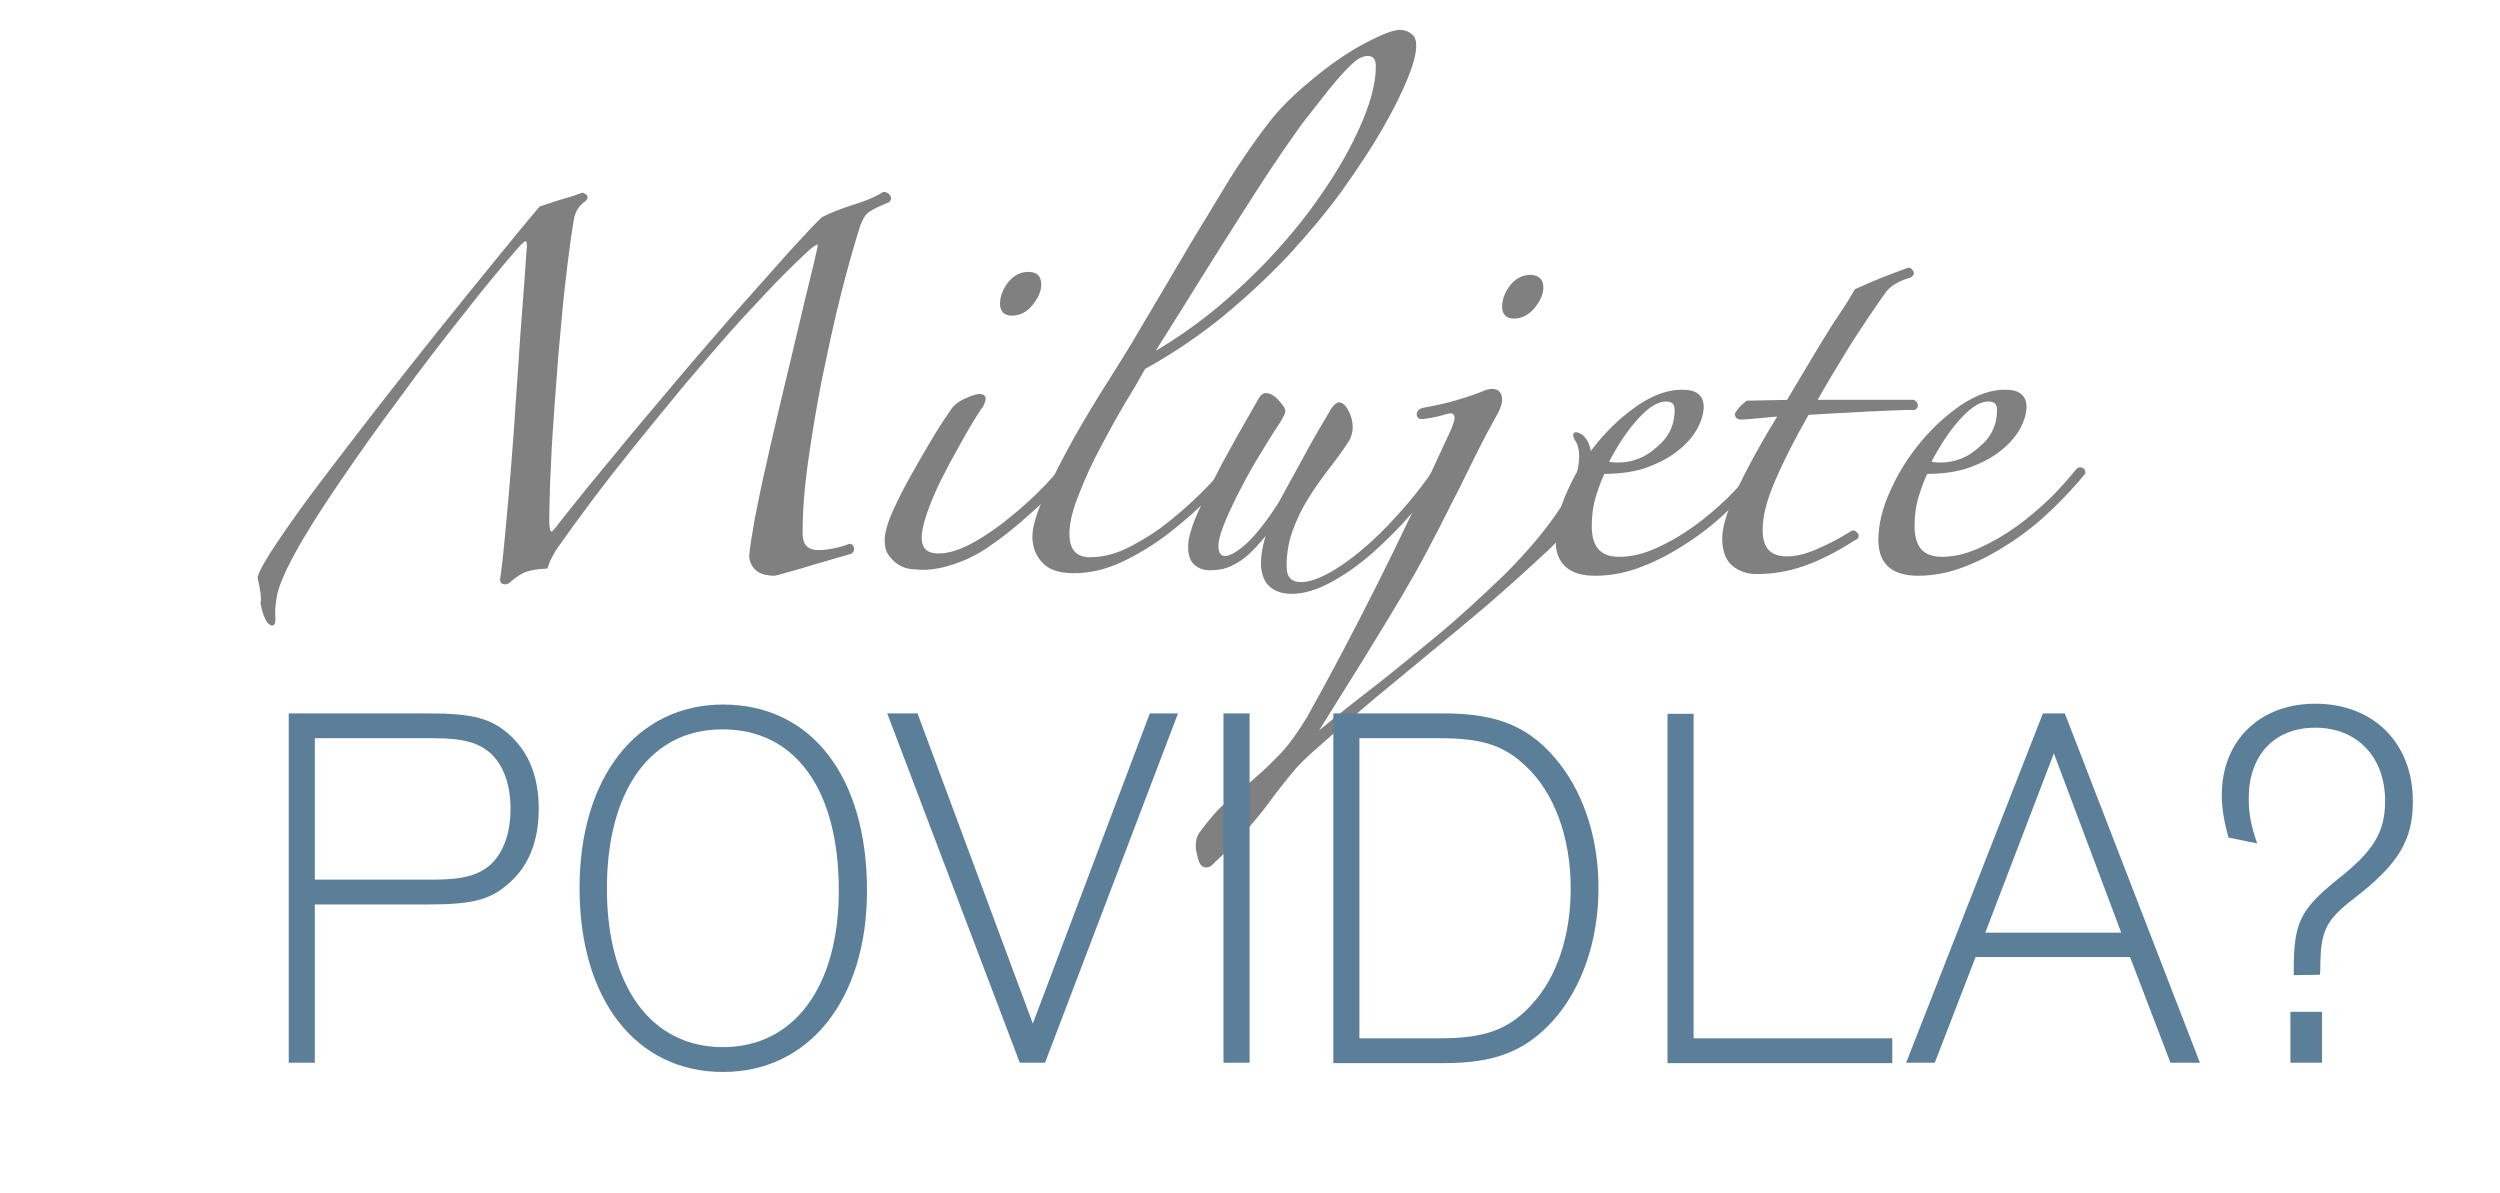
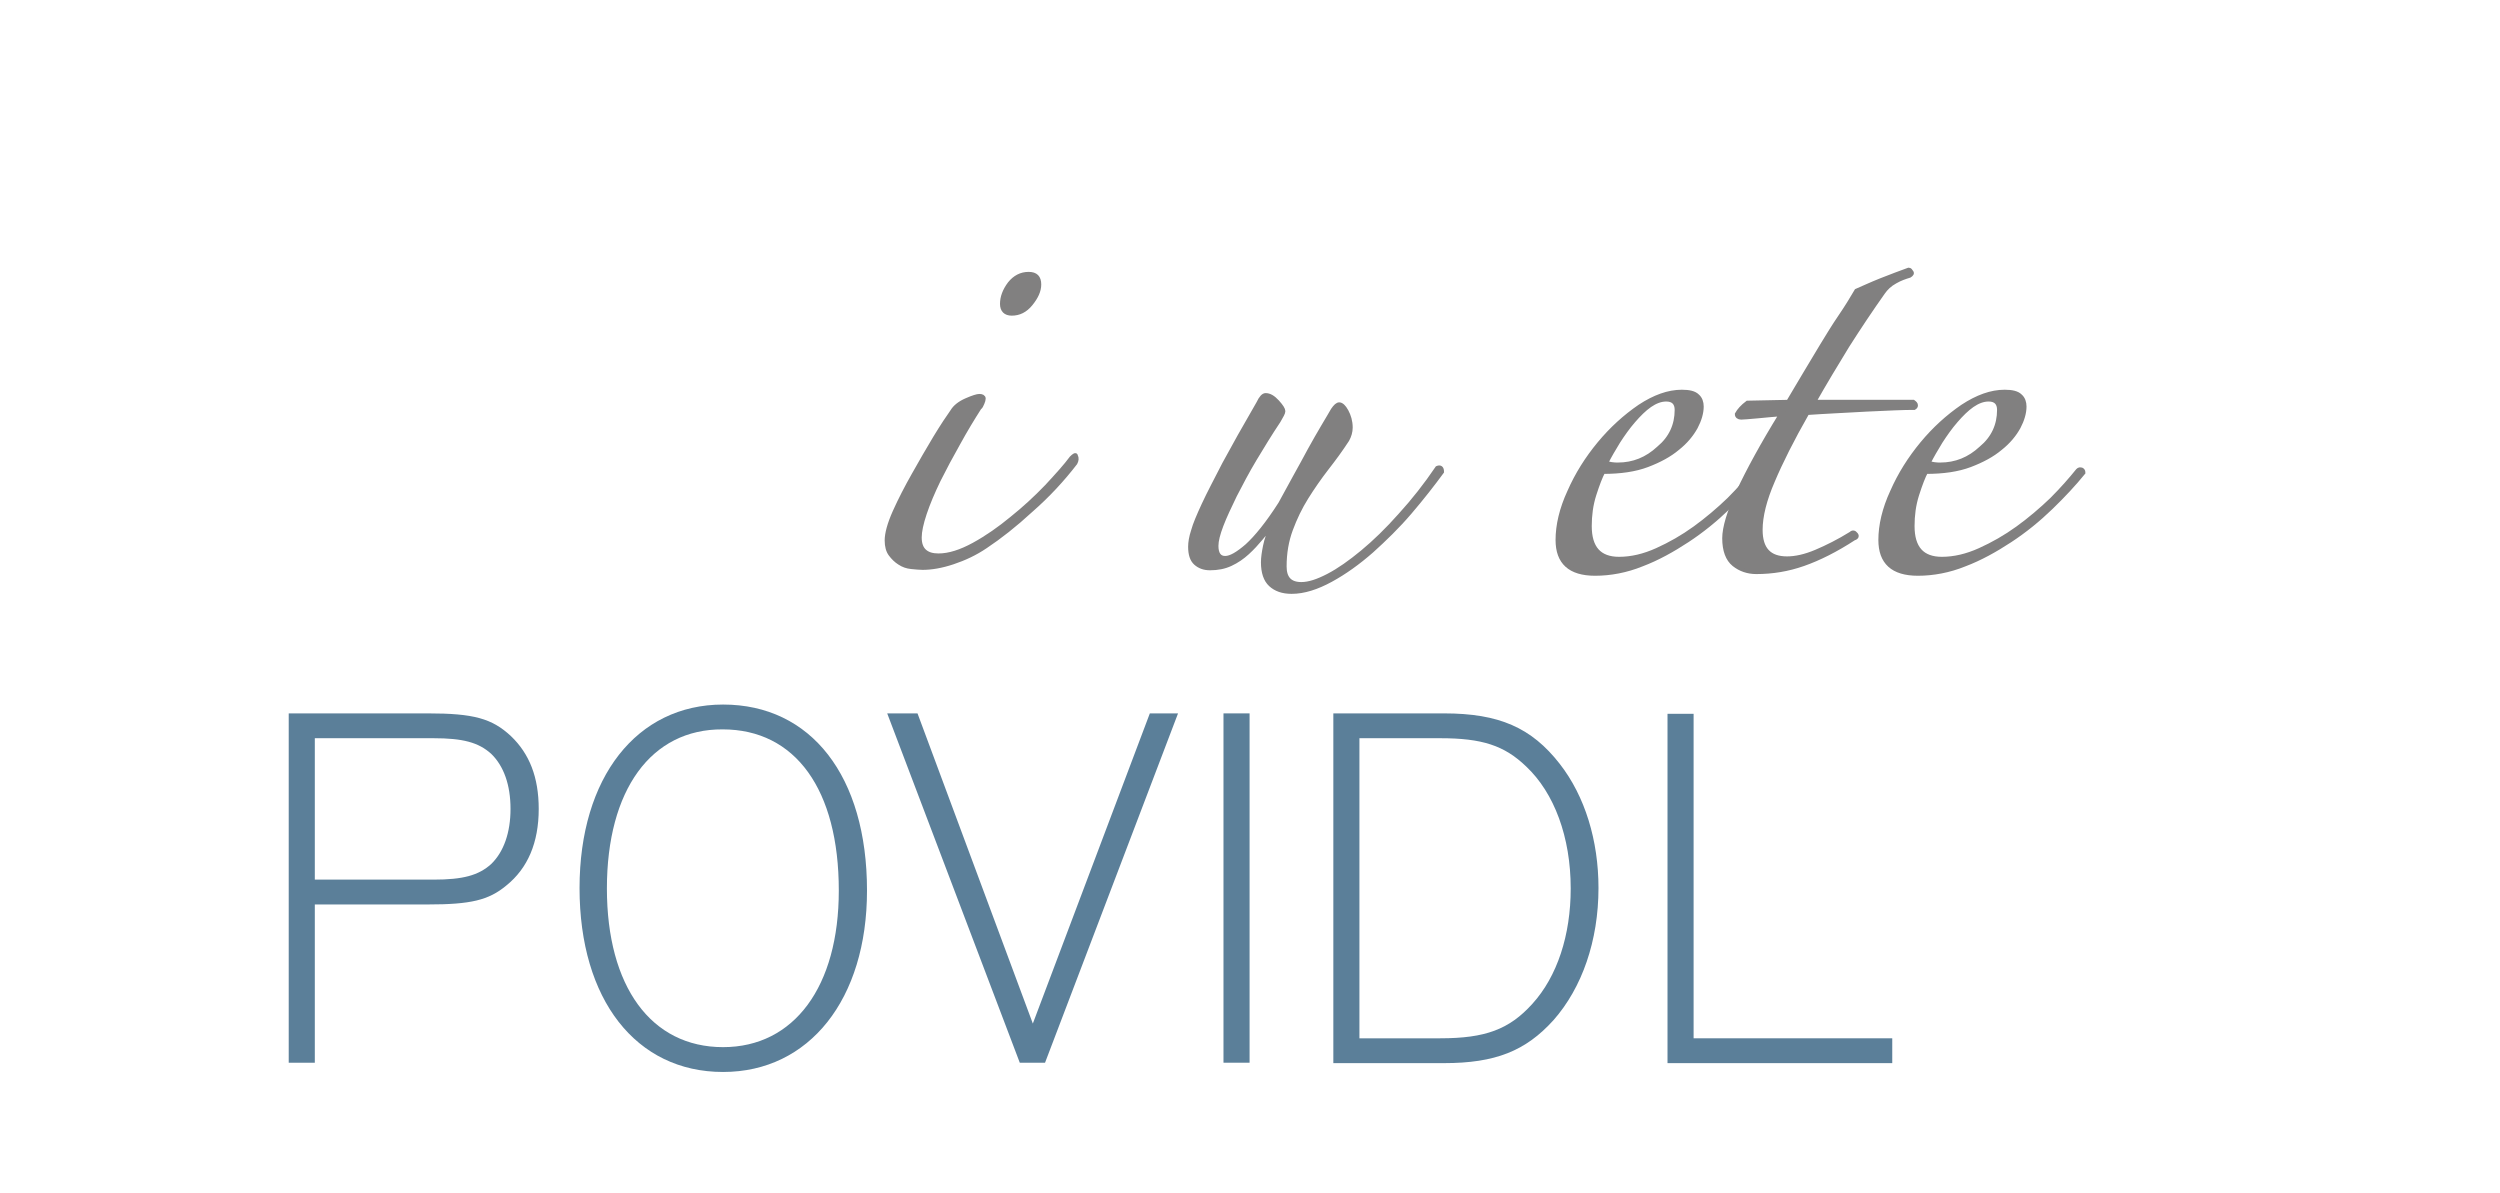
<svg xmlns="http://www.w3.org/2000/svg" version="1.1" id="Vrstva_1" x="0px" y="0px" viewBox="0 0 594 283.5" style="enable-background:new 0 0 594 283.5;" xml:space="preserve">
  <style type="text/css">
	.st0{fill:#818080;stroke:#818080;stroke-miterlimit:10;}
	.st1{fill:#5B7F99;}
</style>
  <g>
-     <path class="st0" d="M61.7,137.2c0.4-1.4,1.9-4.1,4.6-8.1c2.7-4,6-8.7,10.1-14.1s8.6-11.3,13.5-17.6c4.9-6.3,9.8-12.5,14.6-18.5   c4.8-6,9.4-11.6,13.6-16.8s7.7-9.4,10.4-12.6c2.7-0.9,4.8-1.6,6.3-2s2.7-0.9,3.6-1.2c0.8,0.3,0.9,0.6,0.4,1.1   c-1.5,1-2.5,2.5-2.9,4.4c-0.5,2.9-1,6.4-1.5,10.5s-1,8.4-1.4,12.9c-0.4,4.6-0.9,9.3-1.2,14.1c-0.4,4.8-0.7,9.4-1,13.7   c-0.3,4.3-0.4,8.3-0.6,11.9c-0.1,3.6-0.2,6.5-0.2,8.7c0,1.3,0.1,2.1,0.3,2.6c0.2,0.4,0.4,0.6,0.8,0.6c0.3-0.1,0.7-0.3,1-0.8   c0.4-0.4,0.8-0.9,1.1-1.4c1.4-1.8,3.7-4.6,6.8-8.5c3.2-3.9,6.8-8.2,10.8-13.1c4.1-4.9,8.4-10,12.9-15.3c4.6-5.3,8.9-10.4,13.1-15.1   s8-9,11.3-12.7c3.4-3.7,5.9-6.4,7.5-7.9c2-1,4.5-2,7.4-2.9s5.3-1.9,7-3c0.4,0,0.7,0.2,1,0.5s0.3,0.7,0,1c-2.2,0.9-3.7,1.6-4.7,2.3   c-1,0.6-1.7,1.8-2.4,3.6c-1.5,4.8-3.1,10.4-4.7,16.8c-1.6,6.4-3,13-4.4,19.7c-1.3,6.7-2.4,13.3-3.3,19.7c-0.9,6.4-1.3,12-1.3,16.8   c0,1.8,0.4,3,1.2,3.7s1.8,1,2.9,1c1.1,0,2.4-0.1,3.8-0.4c1.4-0.3,2.7-0.6,3.8-1.1c0.3,0,0.4,0.2,0.5,0.5s0,0.6-0.3,0.9   c-1.3,0.4-2.8,0.8-4.5,1.3s-3.4,1-5.1,1.5c-1.7,0.5-3.3,1-4.8,1.4s-2.7,0.8-3.7,1c-1.5,0-2.8-0.3-3.7-0.9s-1.6-1.6-1.8-3.1   c0.1-1.8,0.6-4.7,1.3-8.8c0.8-4.1,1.7-8.6,2.9-13.7c1.1-5.1,2.4-10.4,3.7-16s2.6-10.7,3.7-15.5c1.1-4.8,2.1-8.8,2.9-12.1   c0.8-3.3,1.3-5.3,1.4-5.9c0.5-1.9,0.5-2.8,0-2.8c-0.5,0.1-1.3,0.5-2.3,1.4c-2.4,2.2-5.2,4.9-8.5,8.3c-3.2,3.4-6.7,7.1-10.3,11.1   c-3.6,4.1-7.3,8.4-11.1,12.9c-3.8,4.6-7.5,9.1-11.2,13.7s-7.2,9-10.5,13.4s-6.2,8.4-8.8,12.1c-0.3,0.5-0.6,1.1-1,1.8   s-0.7,1.5-1,2.4c-2.4,0.1-4.2,0.5-5.4,1c-1.2,0.6-2.4,1.4-3.7,2.6c-0.8,0.3-1.2,0.1-1.3-0.4c0.4-2.7,0.8-6.2,1.2-10.7   c0.4-4.4,0.9-9.3,1.3-14.6c0.4-5.3,0.9-10.8,1.2-16.5c0.4-5.6,0.8-11,1.1-16c0.4-5,0.7-9.4,1-13.2c0.3-3.8,0.4-6.5,0.6-8.2   c0-2.4-1-2.4-3,0c-3.7,4.2-8,9.4-13,15.8c-5,6.3-10.1,12.9-15.1,19.8c-5.1,6.8-9.9,13.6-14.4,20.2s-8.1,12.3-10.7,17.1   c-2.3,4.2-3.6,7.4-4.1,9.5c-0.4,2.2-0.6,3.9-0.5,5.3c0.1,1.4,0,2-0.4,1.8s-0.8-0.7-1.1-1.4c-0.4-0.8-0.7-1.9-1-3.4   C62.7,142,62.3,139.9,61.7,137.2z" />
    <path class="st0" d="M255.5,110c-3,3.9-6.5,7.7-10.5,11.2c-3.9,3.6-7.5,6.4-10.8,8.6c-2.5,1.7-5.1,2.9-7.8,3.8   c-2.7,0.9-5.1,1.3-7.2,1.3c-0.8,0-1.6-0.1-2.7-0.2c-1-0.1-1.9-0.4-2.8-1c-0.8-0.5-1.5-1.2-2.1-2s-0.9-1.9-0.9-3.3   c0-1.6,0.6-3.9,1.9-6.8c1.3-2.9,2.8-5.8,4.5-8.8s3.4-6,5.1-8.8c1.7-2.8,3.1-4.9,4.1-6.3c0.6-1,1.7-1.9,3.3-2.6s2.6-1,3.1-1   c0.6,0,1,0.2,1,0.6c0,0.3-0.1,0.6-0.3,1.1s-0.4,0.9-0.7,1.1c-1.6,2.5-3.3,5.3-5,8.4c-1.7,3-3.3,6-4.7,8.8c-1.4,2.9-2.5,5.5-3.3,7.9   s-1.2,4.3-1.2,5.7c0,1.5,0.4,2.6,1.2,3.3s1.9,1,3.3,1c2.5,0,5.3-0.9,8.4-2.6c3.1-1.7,6.1-3.8,9-6.2c3-2.4,5.7-4.9,8.3-7.6   c2.5-2.7,4.5-4.9,5.9-6.8c0.6-0.6,1-0.8,1-0.5C255.9,108.9,255.8,109.4,255.5,110z M246.9,67.6c0,1.5-0.7,3-2,4.6s-2.8,2.3-4.5,2.3   c-1.5,0-2.3-0.8-2.3-2.3c0-1.6,0.6-3.2,1.8-4.8c1.2-1.5,2.7-2.3,4.5-2.3C246.1,65.1,246.9,65.9,246.9,67.6z" />
-     <path class="st0" d="M336,10.9c0,1.8-0.7,4.4-2.1,7.8s-3.4,7.4-6,11.9s-5.8,9.3-9.5,14.5c-3.7,5.1-8,10.2-12.7,15.3   c-4.8,5.1-10,9.9-15.7,14.6c-5.7,4.6-11.8,8.7-18.3,12.3c-1.1,2-2.7,4.8-4.8,8.2c-2,3.4-4,7-6,10.8s-3.7,7.5-5.1,11.2   c-1.5,3.7-2.2,6.8-2.2,9.3c0,4.1,1.8,6.1,5.5,6.1c3.2,0,6.5-0.9,9.9-2.7s6.7-3.9,9.8-6.5c3.1-2.5,6-5.2,8.8-8.1   c2.7-2.9,5-5.4,6.9-7.7c0.9-0.9,1.4-1.1,1.5-0.7s-0.1,0.9-0.6,1.4c-2.3,2.8-5,5.8-8.1,8.9c-3.1,3.2-6.4,6.1-9.9,8.8   c-3.5,2.7-7.1,4.9-10.9,6.7s-7.6,2.7-11.4,2.7c-3.3,0-5.7-0.8-7.1-2.4c-1.5-1.6-2.2-3.5-2.2-5.8c0-2.3,1-5.5,2.9-9.8   c2-4.2,4.3-8.7,6.9-13.4c2.7-4.7,5.3-9.1,8-13.3c2.7-4.2,4.6-7.4,5.9-9.5c2.2-3.7,4.4-7.5,6.8-11.5c2.3-4,4.7-7.9,6.9-11.7   c2.3-3.8,4.5-7.4,6.6-10.9c2.1-3.5,4-6.6,5.8-9.2c2.2-3.3,4.4-6.4,6.7-9.3c2.3-2.9,5.2-5.8,8.8-8.8c4.8-4.1,9.3-7.2,13.3-9.3   c4.1-2.2,6.8-3.2,8.2-3.2c1,0,1.8,0.3,2.5,0.9C335.7,8.9,336,9.7,336,10.9z M327.4,15.8c0-2-0.8-3-2.5-3c-0.6,0-1.3,0.2-2.1,0.6   c-0.8,0.4-1.7,1.2-2.9,2.4c-1.2,1.2-2.7,2.9-4.4,5c-1.7,2.2-3.9,4.9-6.6,8.4c-1,1.4-2.4,3.4-4.3,6.1c-1.8,2.7-4.2,6.2-7,10.6   s-6.3,9.8-10.3,16.2s-8.7,14-14.2,22.7c7.6-4.3,14.7-9.5,21.4-15.7c6.7-6.1,12.4-12.5,17.2-18.9c4.8-6.5,8.6-12.7,11.4-18.8   C326,25.2,327.4,20,327.4,15.8z" />
    <path class="st0" d="M342.6,112.1c-2.2,3-4.7,6.2-7.6,9.6s-6,6.4-9.1,9.2c-3.2,2.8-6.4,5.1-9.7,6.9c-3.3,1.8-6.4,2.8-9.3,2.8   c-2.2,0-3.8-0.6-5-1.7c-1.2-1.1-1.8-2.9-1.8-5.3c0-1.1,0.2-2.4,0.5-3.9s0.9-3.1,1.6-4.9c-0.8,0.9-1.6,1.9-2.6,3.1   c-1,1.2-2,2.3-3.2,3.4c-1.2,1.1-2.5,2-4,2.7s-3.1,1-4.9,1c-1.4,0-2.5-0.4-3.4-1.2s-1.3-2.1-1.3-3.9c0-1,0.2-2.3,0.7-3.8   c0.4-1.5,1.3-3.6,2.5-6.2s2.9-5.8,4.9-9.7c2.1-3.9,4.8-8.7,8.1-14.4c0.6-1.3,1.2-1.9,1.7-1.9c0.9,0,1.8,0.5,2.8,1.6   s1.4,1.8,1.4,2.2s-0.4,1.1-1.1,2.3c-2,3-3.9,6.1-5.7,9.1c-1.8,3-3.3,5.9-4.7,8.6c-1.3,2.7-2.4,5-3.2,7.1c-0.8,2.1-1.2,3.7-1.2,4.9   c0,1.9,0.7,2.9,2.1,2.9c1.3,0,3-1,5.2-2.9c2.2-2,4.9-5.3,7.9-10c1.1-2,2.3-4.2,3.5-6.4c1.2-2.2,2.4-4.3,3.5-6.4   c1.1-2,2.2-3.9,3.2-5.6s1.8-3,2.3-3.9c0.6-0.9,1.1-1.3,1.5-1.3c0.5,0,1.1,0.5,1.7,1.6s1,2.4,1,3.9c0,1-0.3,2-0.8,2.9   c-1.5,2.3-3.1,4.5-4.9,6.8c-1.7,2.2-3.3,4.5-4.8,6.9s-2.7,4.9-3.7,7.6s-1.5,5.6-1.5,8.8c0,2.8,1.3,4.2,4,4.2c1.8,0,3.9-0.7,6.4-2   s5.2-3.2,8.1-5.6c2.9-2.4,5.9-5.3,9-8.8c3.1-3.4,6.1-7.2,8.8-11.2C342.2,110.9,342.6,111.2,342.6,112.1z" />
-     <path class="st0" d="M377.8,111c0,1.9-0.3,3.8-1,5.8s-1.6,3.8-2.7,5.5s-2.3,3.3-3.6,4.9c-1.3,1.5-2.6,2.9-3.9,4   c-4.7,4.4-9.3,8.5-13.7,12.3c-4.4,3.7-8.8,7.4-13.2,11s-8.8,7.3-13.2,10.9c-4.4,3.7-9,7.6-13.7,11.8c-2.7,2.3-4.8,4.4-6.5,6.5   c-1.6,2-3.3,4.1-4.9,6.3s-3.4,4.4-5.5,6.8c-2.1,2.4-4.9,5.2-8.3,8.4c-0.3,0.3-0.6,0.4-1.1,0.4c-0.6,0-1.1-0.6-1.4-1.8   s-0.5-2.1-0.5-2.8c0-1.3,0.3-2.2,0.8-2.9c2.2-3,4.3-5.5,6.5-7.3s4.3-3.6,6.4-5.4c2.1-1.8,4.2-3.8,6.3-6c2.1-2.2,4.2-5.2,6.4-8.8   c5.5-9.8,10.9-20.1,16.4-31s11.4-23.4,17.9-37.5c0.5-1.3,0.8-2.2,0.8-2.7c0-1.1-0.5-1.7-1.5-1.7c-0.3,0-1.1,0.2-2.5,0.6   s-2.8,0.6-4.2,0.8c-0.5,0-0.8-0.2-0.8-0.6c0-0.5,0.3-0.9,1-1.1c2.8-0.5,5.1-1,6.9-1.5s3.4-1,4.6-1.4s2.2-0.8,2.9-1.1   c0.7-0.3,1.4-0.5,2-0.5c1.3,0,1.9,0.7,1.9,2.1c0,0.8-0.3,1.6-0.8,2.7c-2.2,3.9-4.2,7.7-6,11.4c-1.8,3.7-3.6,7.3-5.4,10.8   c-1.8,3.6-3.6,7.1-5.5,10.7c-1.9,3.6-4,7.3-6.3,11.2c-2.2,3.7-5.2,8.6-9,14.8c-3.9,6.2-7.9,12.7-12.1,19.4   c3.7-3.2,8.2-6.8,13.5-10.9c5.3-4.1,10.8-8.6,16.5-13.3s11.2-9.8,16.6-15c5.3-5.3,9.8-10.6,13.3-15.9c1.6-2.4,2.8-4.7,3.5-6.8   c0.7-2.1,1-4,1-5.6c0-1.9-0.4-3.3-1.1-4.2c-0.4-0.8-0.4-1.1-0.2-1.1c0.3,0,0.6,0.1,1.1,0.4c0.9,0.6,1.5,1.7,1.9,3.1   C377.6,107.9,377.8,109.4,377.8,111z M366.2,68.3c0,1.5-0.7,3-2,4.6c-1.3,1.5-2.8,2.3-4.5,2.3c-1.5,0-2.3-0.8-2.3-2.3   c0-1.6,0.6-3.2,1.8-4.8c1.2-1.5,2.7-2.3,4.5-2.3C365.4,65.9,366.2,66.7,366.2,68.3z" />
    <path class="st0" d="M418.3,112.3c-2.2,2.7-4.7,5.4-7.7,8.3s-6.2,5.5-9.7,7.8c-3.5,2.3-7.1,4.3-10.8,5.7c-3.7,1.5-7.5,2.2-11.1,2.2   c-6,0-8.9-2.7-8.9-8c0-3.5,0.9-7.4,2.8-11.5c1.8-4.1,4.2-7.9,7.1-11.4s6.1-6.4,9.6-8.8c3.5-2.3,6.8-3.5,10-3.5c1.8,0,3,0.3,3.7,1   c0.7,0.6,1,1.5,1,2.5c0,1.5-0.5,3.2-1.4,4.9c-1,1.8-2.4,3.5-4.3,5c-1.9,1.6-4.3,2.9-7.2,4c-2.9,1.1-6.4,1.6-10.5,1.6   c-0.6,1.1-1.3,2.9-2.1,5.4c-0.8,2.5-1.1,5-1.1,7.5c0,5.2,2.3,7.8,7,7.8c2.9,0,5.9-0.7,9-2.1c3.1-1.4,6.1-3.1,9-5.2s5.6-4.4,8.1-6.8   c2.5-2.5,4.5-4.8,6.2-6.9c0.3-0.3,0.5-0.3,0.9-0.2C418.2,111.7,418.3,111.9,418.3,112.3z M398.4,97.4c0-1.6-0.8-2.5-2.5-2.5   c-1.3,0-2.6,0.5-3.9,1.4s-2.6,2.2-3.9,3.7s-2.5,3.2-3.6,4.9c-1.1,1.8-2.1,3.5-2.9,5.1c0.3,0.1,0.7,0.2,1.3,0.3   c0.6,0.1,1.1,0.1,1.5,0.1c3.7,0,6.9-1.3,9.7-3.9C397,104.1,398.4,101,398.4,97.4z" />
    <path class="st0" d="M453.7,65.5c-1,0.3-2.2,0.7-3.4,1.4c-1.3,0.7-2.2,1.6-2.9,2.6c-2.9,4.1-5.7,8.3-8.5,12.7   c-2.7,4.4-5.4,8.9-7.9,13.3h23.6c0.4,0.3,0.6,0.5,0.6,0.8s-0.1,0.4-0.4,0.6c-1,0-2.5,0-4.6,0.1c-2,0.1-4.2,0.2-6.7,0.3   c-2.4,0.1-4.9,0.3-7.4,0.4s-4.8,0.3-6.7,0.4c-3.6,6.3-6.3,11.7-8.2,16.2c-1.9,4.4-2.9,8.3-2.9,11.6c0,4.6,2.1,6.8,6.3,6.8   c2,0,4.3-0.5,6.9-1.6s5.4-2.5,8.3-4.3c0.4-0.4,0.8-0.3,1.1,0.1c0.4,0.4,0.3,0.8-0.4,1c-4.3,2.8-8.3,4.8-12,6.1s-7.4,1.9-11.2,1.9   c-2,0-3.8-0.6-5.3-1.8s-2.3-3.3-2.3-6.2c0-2.5,1.1-6.3,3.4-11.2c2.3-4.9,5.6-11,10.1-18.3c-1.5,0.1-3.4,0.3-5.6,0.5   s-3.5,0.3-3.9,0.3c-0.6,0-1-0.3-1-0.8c0.5-0.9,1.3-1.8,2.5-2.7l9.7-0.2c1.1-1.9,2.4-4,3.8-6.4c1.4-2.3,2.8-4.7,4.2-7   c1.4-2.3,2.8-4.6,4.3-6.8c1.5-2.2,2.8-4.3,3.9-6.2c1.4-0.6,3.3-1.5,5.8-2.5s4.7-1.8,6.6-2.5c0.3,0,0.4,0.2,0.6,0.5   C454.4,64.9,454.2,65.2,453.7,65.5z" />
    <path class="st0" d="M495,112.3c-2.2,2.7-4.7,5.4-7.7,8.3s-6.2,5.5-9.7,7.8c-3.5,2.3-7.1,4.3-10.8,5.7c-3.7,1.5-7.5,2.2-11.1,2.2   c-6,0-8.9-2.7-8.9-8c0-3.5,0.9-7.4,2.8-11.5c1.8-4.1,4.2-7.9,7.1-11.4s6.1-6.4,9.6-8.8c3.5-2.3,6.8-3.5,10-3.5c1.8,0,3,0.3,3.7,1   c0.7,0.6,1,1.5,1,2.5c0,1.5-0.5,3.2-1.4,4.9c-1,1.8-2.4,3.5-4.3,5c-1.9,1.6-4.3,2.9-7.2,4c-2.9,1.1-6.4,1.6-10.5,1.6   c-0.6,1.1-1.3,2.9-2.1,5.4c-0.8,2.5-1.1,5-1.1,7.5c0,5.2,2.3,7.8,7,7.8c2.9,0,5.9-0.7,9-2.1c3.1-1.4,6.1-3.1,9-5.2s5.6-4.4,8.1-6.8   c2.5-2.5,4.5-4.8,6.2-6.9c0.3-0.3,0.5-0.3,0.9-0.2C494.8,111.7,495,111.9,495,112.3z M475,97.4c0-1.6-0.8-2.5-2.5-2.5   c-1.3,0-2.6,0.5-3.9,1.4s-2.6,2.2-3.9,3.7s-2.5,3.2-3.6,4.9c-1.1,1.8-2.1,3.5-2.9,5.1c0.3,0.1,0.7,0.2,1.3,0.3   c0.6,0.1,1.1,0.1,1.5,0.1c3.7,0,6.9-1.3,9.7-3.9C473.6,104.1,475,101,475,97.4z" />
  </g>
  <g>
    <path class="st1" d="M74.8,252.5h-6.2v-83h33.1c10.8,0,15.2,1.2,19.7,5.4c4.4,4.2,6.6,9.8,6.6,17.3c0,8-2.6,14.1-7.7,18.2   c-4.2,3.5-8.5,4.5-18.6,4.5H74.8V252.5z M103,209c7,0,10.7-1,13.7-3.7c3-2.9,4.6-7.5,4.6-13.1c0-5.7-1.6-10.2-4.6-13.1   c-3-2.7-6.7-3.7-13.7-3.7H74.8V209H103z" />
    <path class="st1" d="M206,211.6c0,25.8-13.7,43.1-34.2,43.1c-20.7,0-34.1-17.2-34.1-43.7c0-26.3,13.6-43.6,34.1-43.6   C192.7,167.4,206,184.4,206,211.6z M144.2,211.1c0,23.3,10.5,37.7,27.6,37.7c16.9,0,27.5-14.4,27.5-37.2c0-24-10.3-38.3-27.6-38.3   C154.7,173.2,144.2,187.7,144.2,211.1z" />
    <path class="st1" d="M242.3,252.5l-31.5-83h7.2l27.4,73.7l27.8-73.7h6.7l-31.6,83H242.3z" />
    <path class="st1" d="M296.9,252.5h-6.2v-83h6.2V252.5z" />
    <path class="st1" d="M316.8,169.5h26.3c13.1,0,20.8,3.4,27.5,12c6,7.7,9.2,18.2,9.2,29.5c0,12.5-3.9,23.7-10.7,31.4   c-6.6,7.3-13.8,10.2-26,10.2h-26.3V169.5z M342.2,246.7c10.7,0,16.4-2.1,21.9-8.2c5.9-6.5,9.1-16.3,9.1-27.4   c0-12.2-3.9-22.7-10.6-29c-5.2-5-10.5-6.7-20.4-6.7H323v71.3L342.2,246.7L342.2,246.7z" />
    <path class="st1" d="M402.4,246.7h47.2v5.9h-53.4v-83h6.2L402.4,246.7L402.4,246.7z" />
-     <path class="st1" d="M469.4,227.4l-9.7,25.1h-6.8l32.5-83h5.2l32.1,83h-7l-9.6-25.1H469.4z M488,179l-16.3,42.6H504L488,179z" />
-     <path class="st1" d="M545,231.7v-1.4c0-11.1,1.6-14.2,10.2-21.2c8.7-6.8,11.5-11.3,11.5-18.8c0-10.5-6.7-17.4-16.6-17.4   c-9.7,0-15.8,6.5-15.8,16.8c0,3.6,0.5,6.3,2,10.7l-6.8-1.4c-1.1-3.9-1.6-7-1.6-10.1c0-12.9,9-21.7,22.2-21.7   c13.8,0,23.2,9.3,23.2,23.2c0,9.2-3.4,14.9-13.9,23c-7,5.4-8.1,7.8-8.1,17.3l-0.1,0.9L545,231.7L545,231.7z M551.7,252.5h-7.5   v-12.1h7.5V252.5z" />
  </g>
</svg>